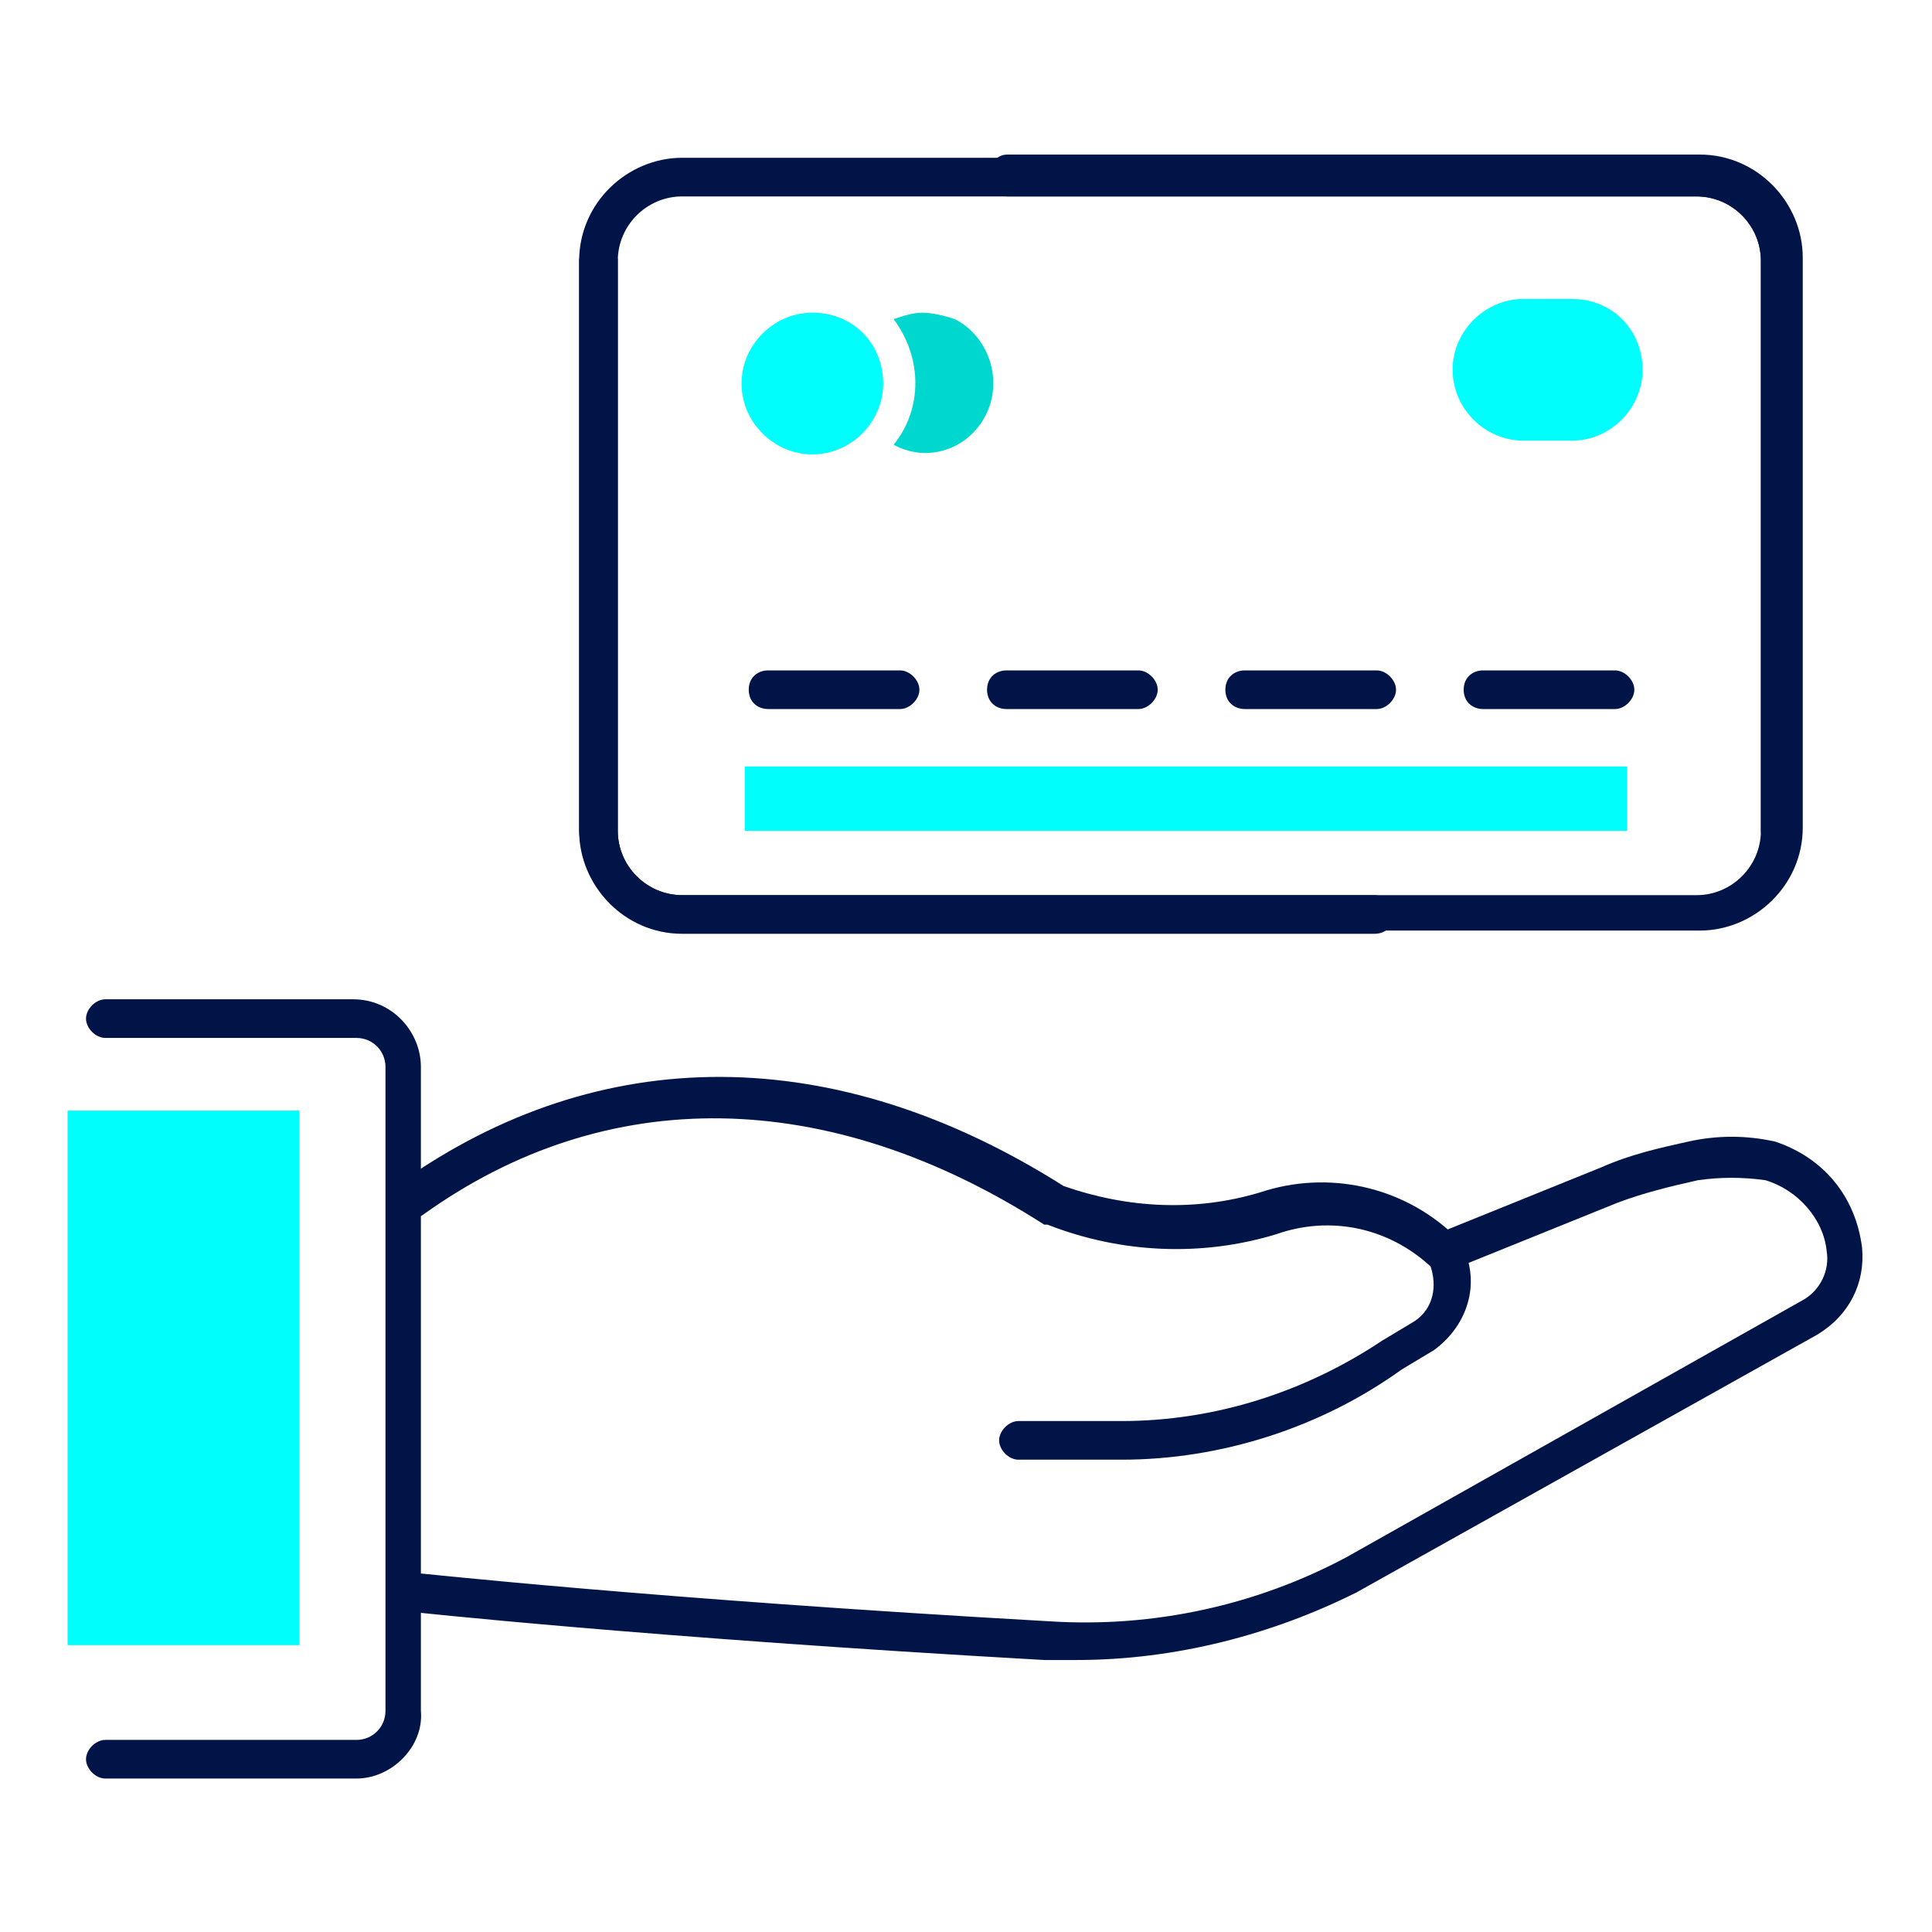
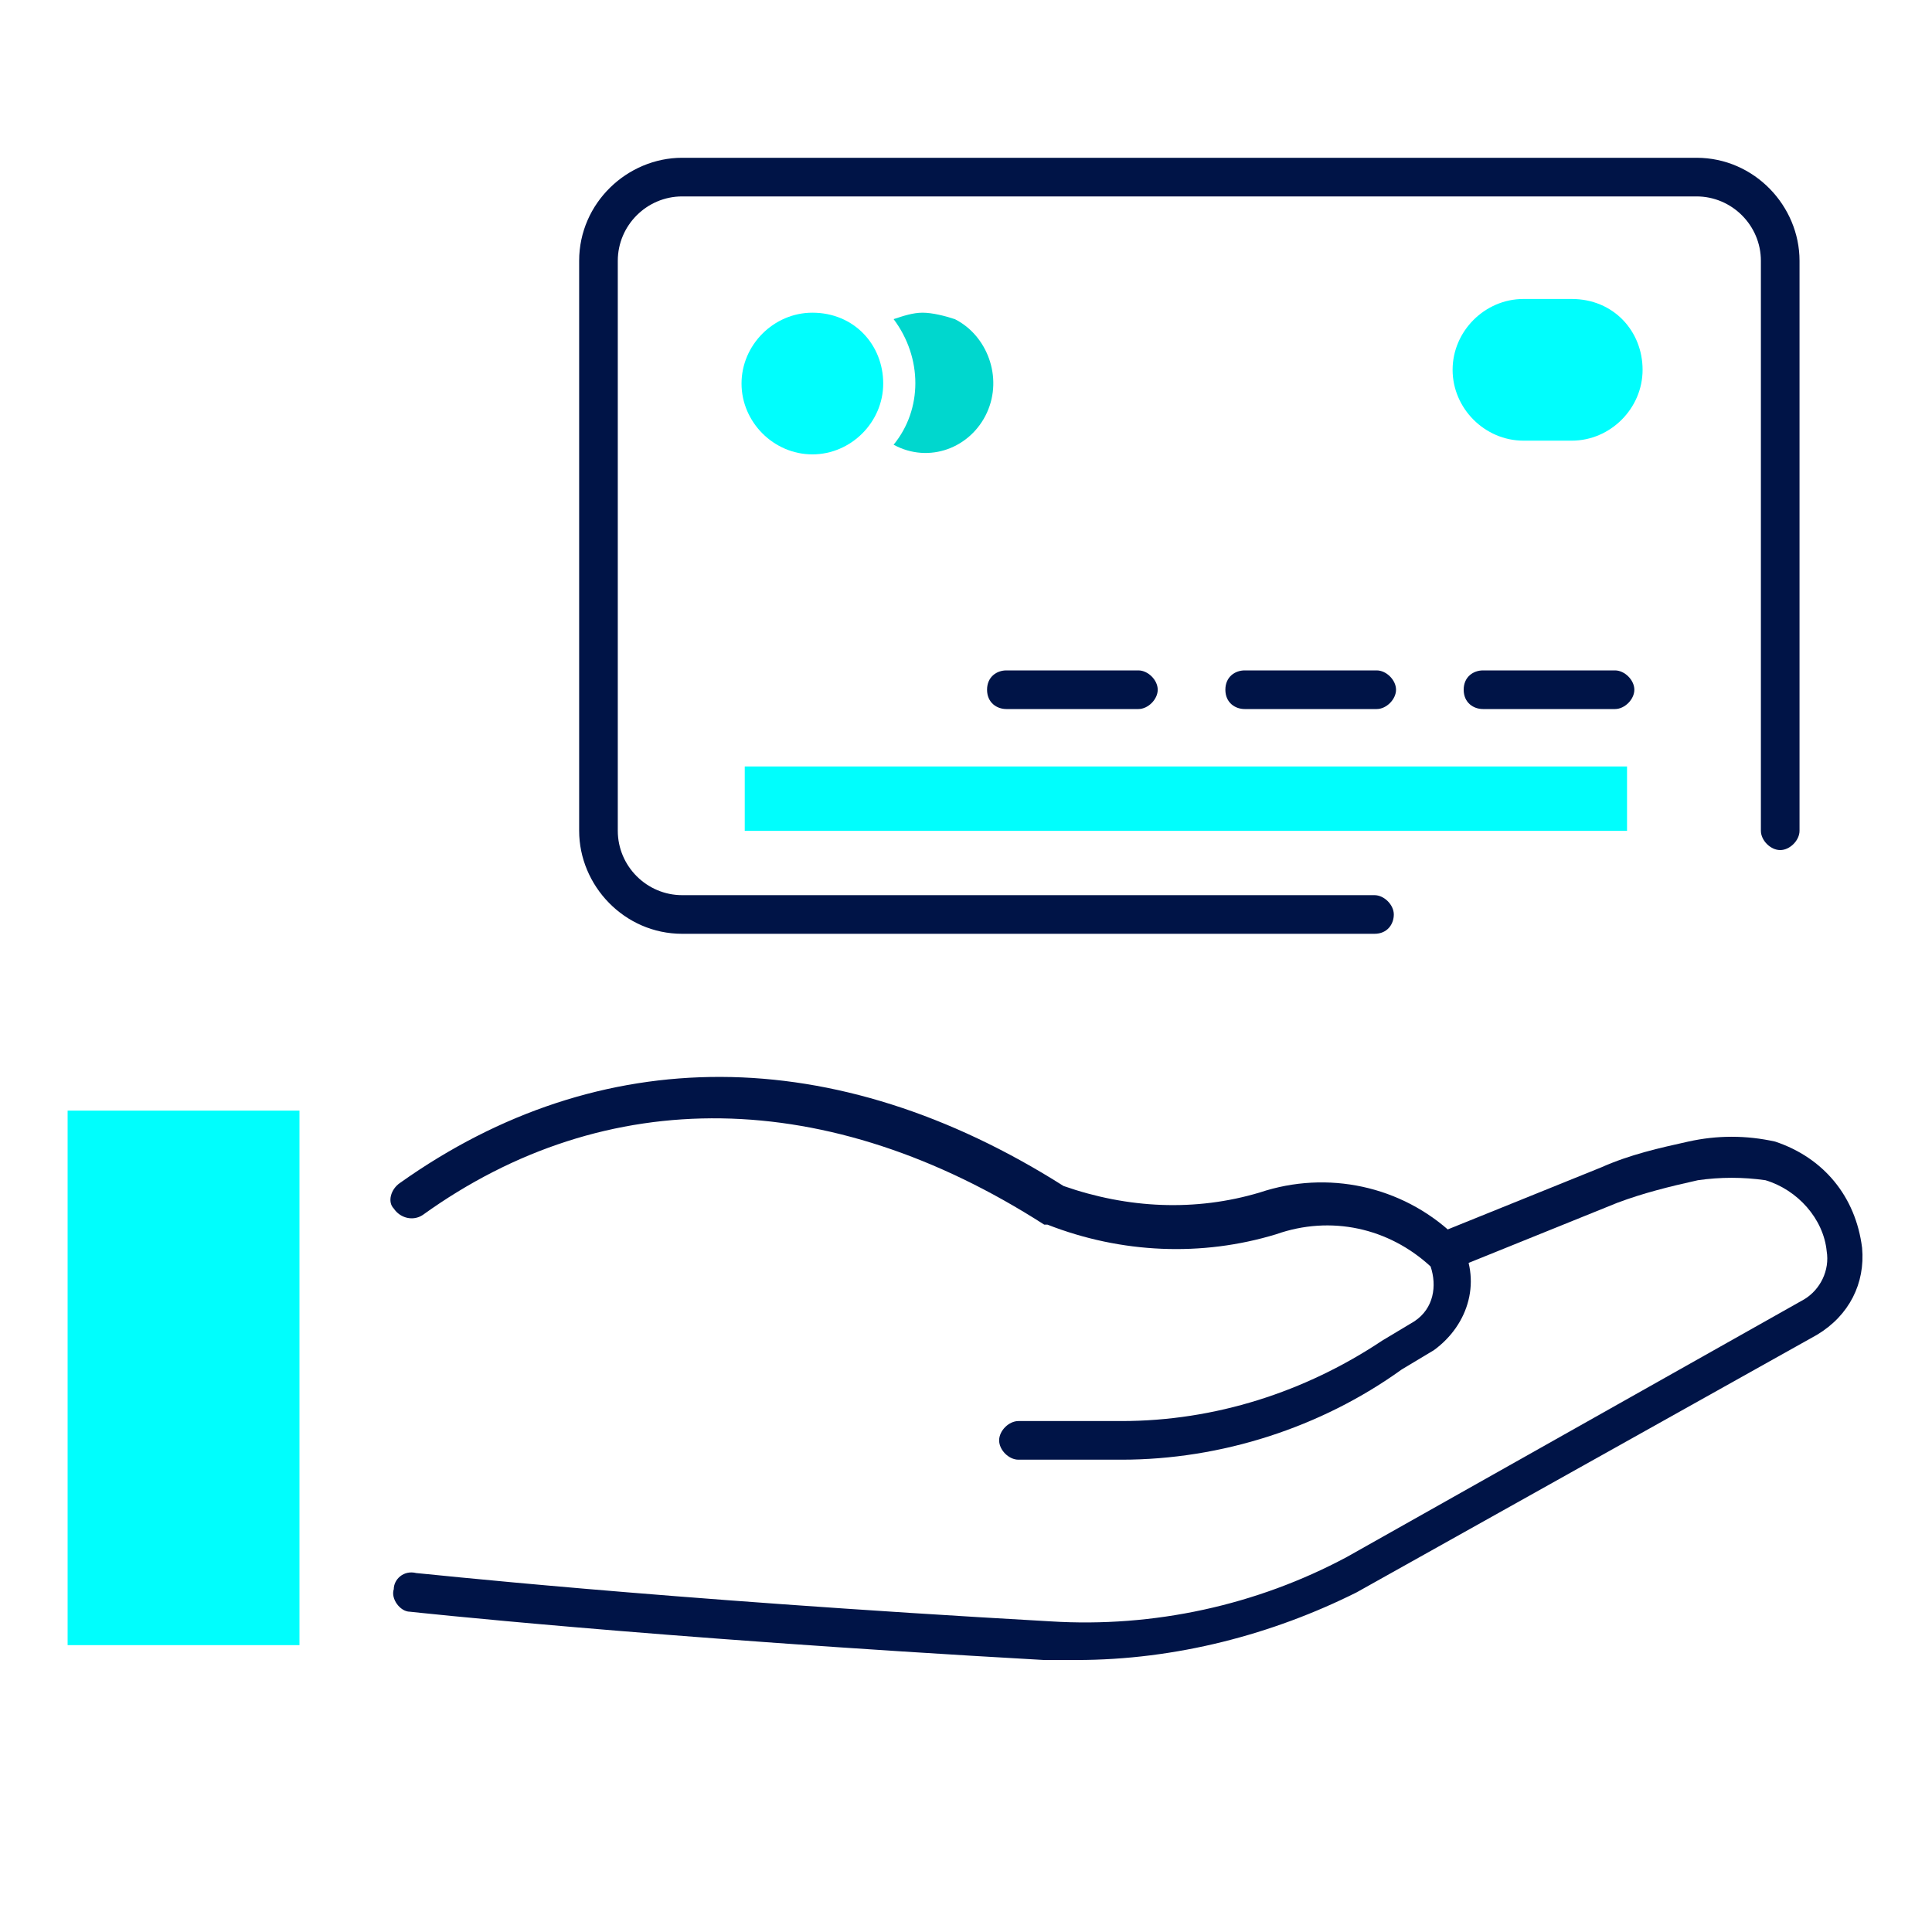
<svg xmlns="http://www.w3.org/2000/svg" version="1.1" id="Camada_1" x="0px" y="0px" viewBox="0 0 60 60" style="enable-background:new 0 0 60 60;" xml:space="preserve">
  <style type="text/css">
	.st0{fill:none;stroke:#001447;stroke-width:1.25;stroke-linecap:round;stroke-linejoin:round;stroke-miterlimit:10;}
	.st1{fill:#00FEFD;}
	.st2{fill:#001447;}
	.st3{fill:#00D7CE;}
	.st4{fill:none;stroke:#001447;stroke-width:1.5;stroke-linecap:round;stroke-miterlimit:10;}
	.st5{fill:#00FEFD;stroke:#001447;stroke-width:1.5;stroke-linecap:round;stroke-miterlimit:10;}
	.st6{fill:none;stroke:#00FEFD;stroke-width:1.5;stroke-linecap:round;stroke-miterlimit:10;}
	.st7{fill:none;stroke:#001447;stroke-width:1.5;stroke-linecap:round;stroke-linejoin:round;stroke-miterlimit:10;}
	.st8{fill:#00FEFD;stroke:#001447;stroke-width:1.5;stroke-linecap:round;stroke-linejoin:round;stroke-miterlimit:10;}
	.st9{fill:#001447;stroke:#001447;stroke-width:0.25;stroke-miterlimit:10;}
	.st10{fill:none;stroke:#001447;stroke-width:1.35;stroke-miterlimit:10;}
	.st11{fill:none;stroke:#001447;stroke-width:1.35;stroke-linecap:round;stroke-miterlimit:10;}
	.st12{fill:#00FEFD;stroke:#001447;stroke-width:1.35;stroke-miterlimit:10;}
	.st13{display:none;}
	.st14{display:inline;}
	.st15{fill:#344154;}
	.st16{fill:none;stroke:#001447;stroke-width:1.5;stroke-miterlimit:10;}
	.st17{fill:none;stroke:#001447;stroke-width:1.5;stroke-linejoin:round;stroke-miterlimit:10;}
	.st18{fill:#00FEFD;stroke:#001447;stroke-width:1.5;stroke-linejoin:round;stroke-miterlimit:10;}
	.st19{fill:none;stroke:#00FEFD;stroke-width:1.5;stroke-linecap:round;stroke-linejoin:round;stroke-miterlimit:10;}
	.st20{fill:#00FEFD;stroke:#001447;stroke-width:1.25;stroke-linecap:round;stroke-linejoin:round;stroke-miterlimit:10;}
	.st21{fill:none;stroke:#001447;stroke-width:1.285;stroke-linecap:round;stroke-linejoin:round;stroke-miterlimit:10;}
	
		.st22{display:inline;fill:none;stroke:#001447;stroke-width:1.285;stroke-linecap:round;stroke-linejoin:round;stroke-miterlimit:10;}
	.st23{fill:none;stroke:#001447;stroke-width:1.23;stroke-linecap:round;stroke-linejoin:round;stroke-miterlimit:10;}
	.st24{fill:none;stroke:#001447;stroke-width:1.278;stroke-linecap:round;stroke-linejoin:round;stroke-miterlimit:10;}
	.st25{fill:none;stroke:#001447;stroke-width:1.264;stroke-linecap:round;stroke-linejoin:round;stroke-miterlimit:10;}
	
		.st26{display:none;fill:none;stroke:#001447;stroke-width:1.264;stroke-linecap:round;stroke-linejoin:round;stroke-miterlimit:10;}
	.st27{fill:none;stroke:#001447;stroke-width:1.13;stroke-linecap:round;stroke-linejoin:round;stroke-miterlimit:10;}
	.st28{fill:none;stroke:#00FEFD;stroke-width:2;stroke-linecap:round;stroke-linejoin:round;stroke-miterlimit:10;}
	.st29{fill:none;stroke:#00FEFD;stroke-width:2.004;stroke-linecap:round;stroke-linejoin:round;stroke-miterlimit:10;}
	.st30{display:none;fill:#00FEFD;}
	.st31{fill-rule:evenodd;clip-rule:evenodd;fill:#001447;}
	.st32{fill:none;stroke:#00FEFD;stroke-width:1.25;stroke-linecap:round;stroke-linejoin:round;stroke-miterlimit:10;}
</style>
  <g transform="translate(-430.119 -2524.564)">
    <g transform="translate(430.69 2550.698)">
      <g transform="translate(9.458 2.498)">
        <path class="st2" d="M24.8,16.7h-3.2c-0.3,0-0.6-0.3-0.6-0.6c0-0.3,0.3-0.6,0.6-0.6h3.2c2.9,0,5.7-0.9,8.1-2.5l1-0.6     c0.6-0.4,0.7-1.1,0.5-1.7l0,0c-1.3-1.2-3.1-1.6-4.8-1c-2.3,0.7-4.8,0.6-7.1-0.3c0,0,0,0-0.1,0C15.7,5.1,8.8,5,3.1,9.1     C2.8,9.3,2.4,9.2,2.2,8.9C2,8.7,2.1,8.3,2.4,8.1C8.6,3.7,15.9,3.7,23,8.2c2,0.7,4.1,0.8,6.1,0.2c2.1-0.7,4.4-0.2,6,1.3     c0.1,0.1,0.1,0.1,0.1,0.1c0,0,0.1,0.1,0.1,0.1c0.7,1.2,0.3,2.6-0.8,3.4l-1,0.6C31,15.7,27.9,16.7,24.8,16.7z" />
      </g>
      <g transform="translate(9.458 4.319)">
        <path class="st2" d="M23.4,21.1c-0.3,0-0.7,0-1,0C10,20.4,2.7,19.6,2.7,19.6c-0.3,0-0.6-0.4-0.5-0.7c0-0.3,0.3-0.6,0.7-0.5     c0.1,0,7.3,0.8,19.7,1.5c3.2,0.2,6.4-0.5,9.2-2l14.2-8c0.5-0.3,0.8-0.9,0.7-1.5c-0.1-1-0.9-1.9-1.9-2.2c-0.7-0.1-1.4-0.1-2.1,0     c-0.9,0.2-1.7,0.4-2.5,0.7l-4.7,1.9c-0.3,0.1-0.7,0-0.8-0.3s0-0.7,0.3-0.8c0,0,0,0,0,0l4.7-1.9c0.9-0.4,1.8-0.6,2.7-0.8     c0.9-0.2,1.8-0.2,2.7,0c1.5,0.5,2.5,1.7,2.7,3.3c0.1,1.1-0.4,2.1-1.4,2.7l-14.3,8C29.5,20.3,26.5,21.1,23.4,21.1z" />
      </g>
      <g transform="translate(0)">
-         <path class="st2" d="M10.5,29.1H2.7c-0.3,0-0.6-0.3-0.6-0.6c0-0.3,0.3-0.6,0.6-0.6c0,0,0,0,0.1,0h7.7c0.5,0,0.9-0.4,0.9-0.9V7     c0-0.5-0.4-0.9-0.9-0.9H2.7c-0.3,0-0.6-0.3-0.6-0.6c0-0.3,0.3-0.6,0.6-0.6h7.7c1.2,0,2.1,1,2.1,2.1v20     C12.6,28.1,11.6,29.1,10.5,29.1z" />
-       </g>
+         </g>
    </g>
    <g transform="translate(446.005 2524.564)">
      <path class="st2" d="M26.8,29H5.3c-1.8,0-3.2-1.5-3.2-3.2V8.1c0-1.8,1.5-3.2,3.2-3.2h31.5c1.8,0,3.2,1.5,3.2,3.2v17.7    c0,0.3-0.3,0.6-0.6,0.6s-0.6-0.3-0.6-0.6V8.1c0-1.1-0.9-2-2-2H5.3c-1.1,0-2,0.9-2,2v17.7c0,1.1,0.9,2,2,2h21.5    c0.3,0,0.6,0.3,0.6,0.6S27.2,29,26.8,29L26.8,29z" />
      <g transform="translate(5.267 16.02)">
-         <path class="st2" d="M6.8,6H2.7C2.4,6,2.1,5.8,2.1,5.4s0.3-0.6,0.6-0.6h4.1c0.3,0,0.6,0.3,0.6,0.6S7.1,6,6.8,6z" />
        <g transform="translate(7.401)">
          <path class="st2" d="M6.8,6H2.7C2.4,6,2.1,5.8,2.1,5.4s0.3-0.6,0.6-0.6h4.1c0.3,0,0.6,0.3,0.6,0.6S7.1,6,6.8,6z" />
        </g>
        <g transform="translate(14.802)">
          <path class="st2" d="M6.8,6H2.7C2.4,6,2.1,5.8,2.1,5.4s0.3-0.6,0.6-0.6h4.1c0.3,0,0.6,0.3,0.6,0.6S7.1,6,6.8,6z" />
        </g>
        <g transform="translate(22.203)">
          <path class="st2" d="M6.8,6H2.7C2.4,6,2.1,5.8,2.1,5.4s0.3-0.6,0.6-0.6h4.1c0.3,0,0.6,0.3,0.6,0.6S7.1,6,6.8,6z" />
        </g>
      </g>
-       <path class="st2" d="M15.4,4.8h21.5c1.8,0,3.2,1.5,3.2,3.2v17.7c0,1.8-1.5,3.2-3.2,3.2H5.3c-1.8,0-3.2-1.5-3.2-3.2V8.1    c0-0.3,0.3-0.6,0.6-0.6s0.6,0.3,0.6,0.6v17.7c0,1.1,0.9,2,2,2h31.5c1.1,0,2-0.9,2-2V8.1c0-1.1-0.9-2-2-2H15.4    c-0.3,0-0.6-0.3-0.6-0.6S15,4.8,15.4,4.8z" />
      <g transform="translate(5.143 19.003)">
        <rect x="2.1" y="4.8" class="st1" width="27.4" height="2" />
      </g>
      <g transform="translate(5.143 4.911)">
        <path class="st1" d="M6.4,7c0,1.2-1,2.2-2.2,2.2c-1.2,0-2.2-1-2.2-2.2c0-1.2,1-2.2,2.2-2.2c0,0,0,0,0,0C5.5,4.8,6.4,5.8,6.4,7z" />
        <g transform="translate(4.623)">
          <path class="st3" d="M3,4.8C2.7,4.8,2.4,4.9,2.1,5C3,6.2,3,7.8,2.1,8.9C3.2,9.5,4.5,9,5,7.9C5.5,6.8,5,5.5,4,5      C3.7,4.9,3.3,4.8,3,4.8z" />
        </g>
      </g>
      <g transform="translate(27.126 4.485)">
        <path class="st1" d="M4.3,4.8h1.5C7.1,4.8,8,5.8,8,7v0c0,1.2-1,2.2-2.2,2.2H4.3c-1.2,0-2.2-1-2.2-2.2v0C2.1,5.8,3.1,4.8,4.3,4.8z     " />
      </g>
    </g>
    <g transform="translate(430.119 2554.255)">
      <rect x="2.1" y="4.8" class="st1" width="7.2" height="16.6" />
    </g>
  </g>
</svg>